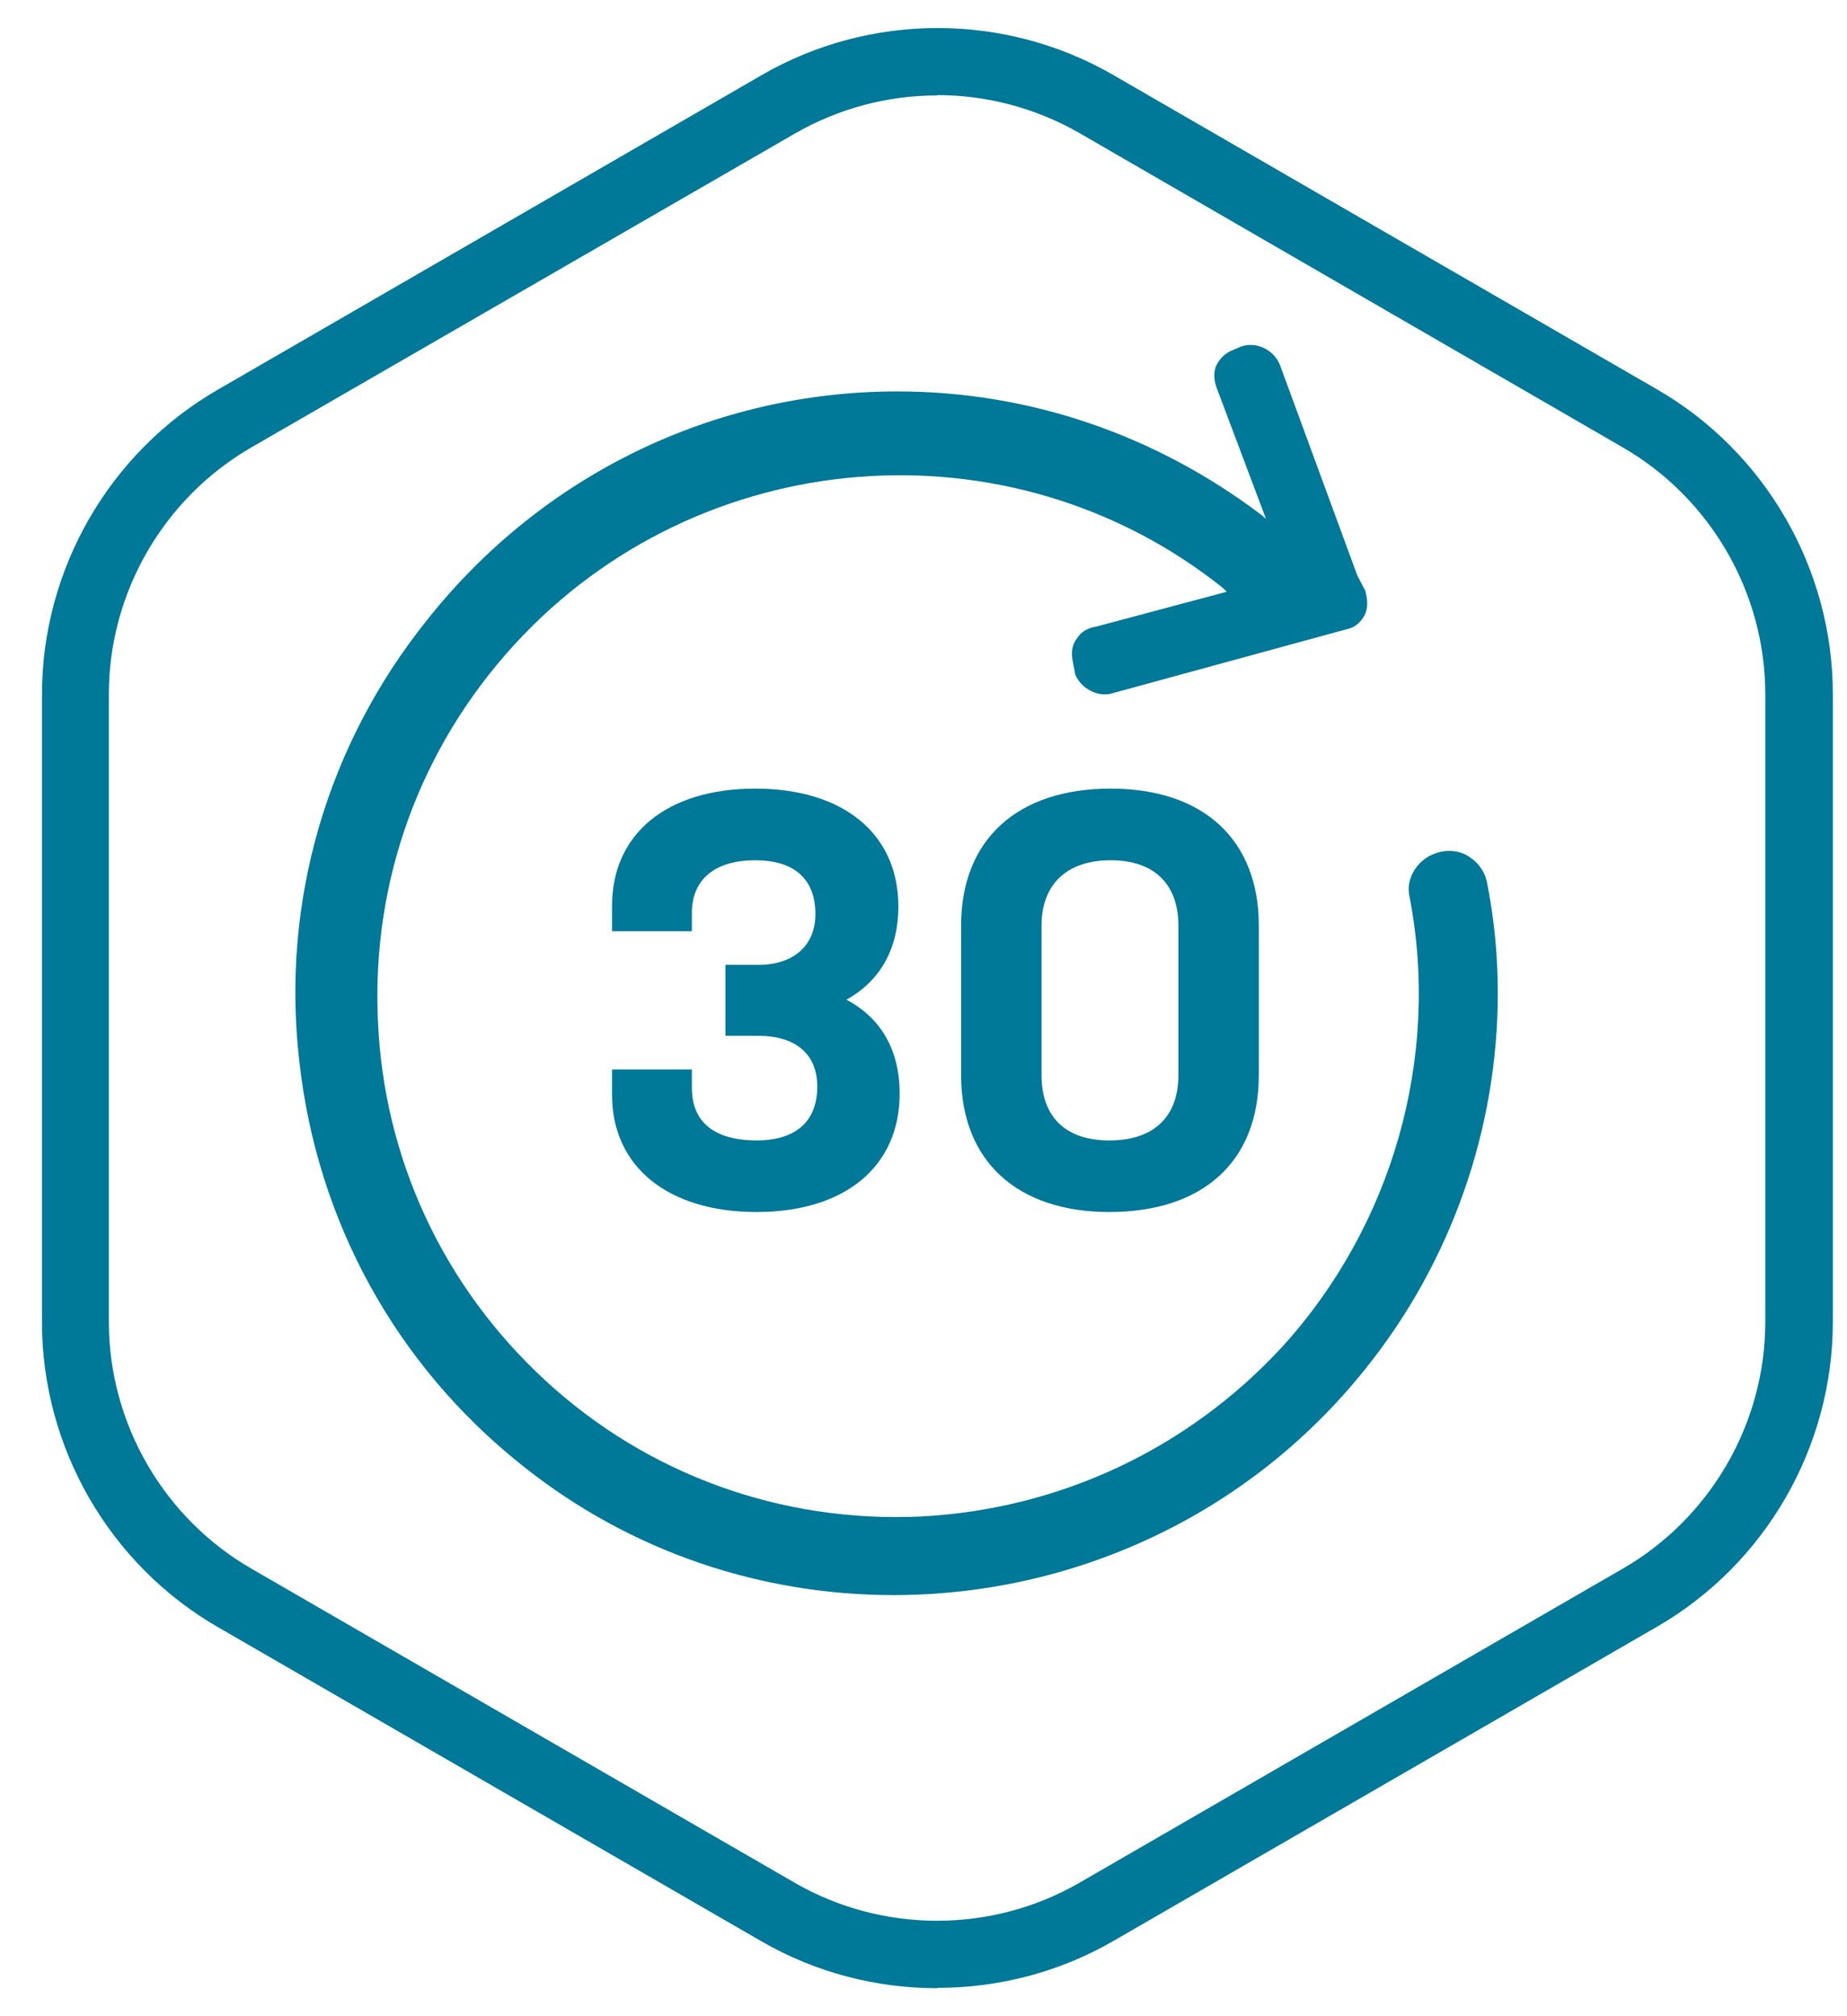
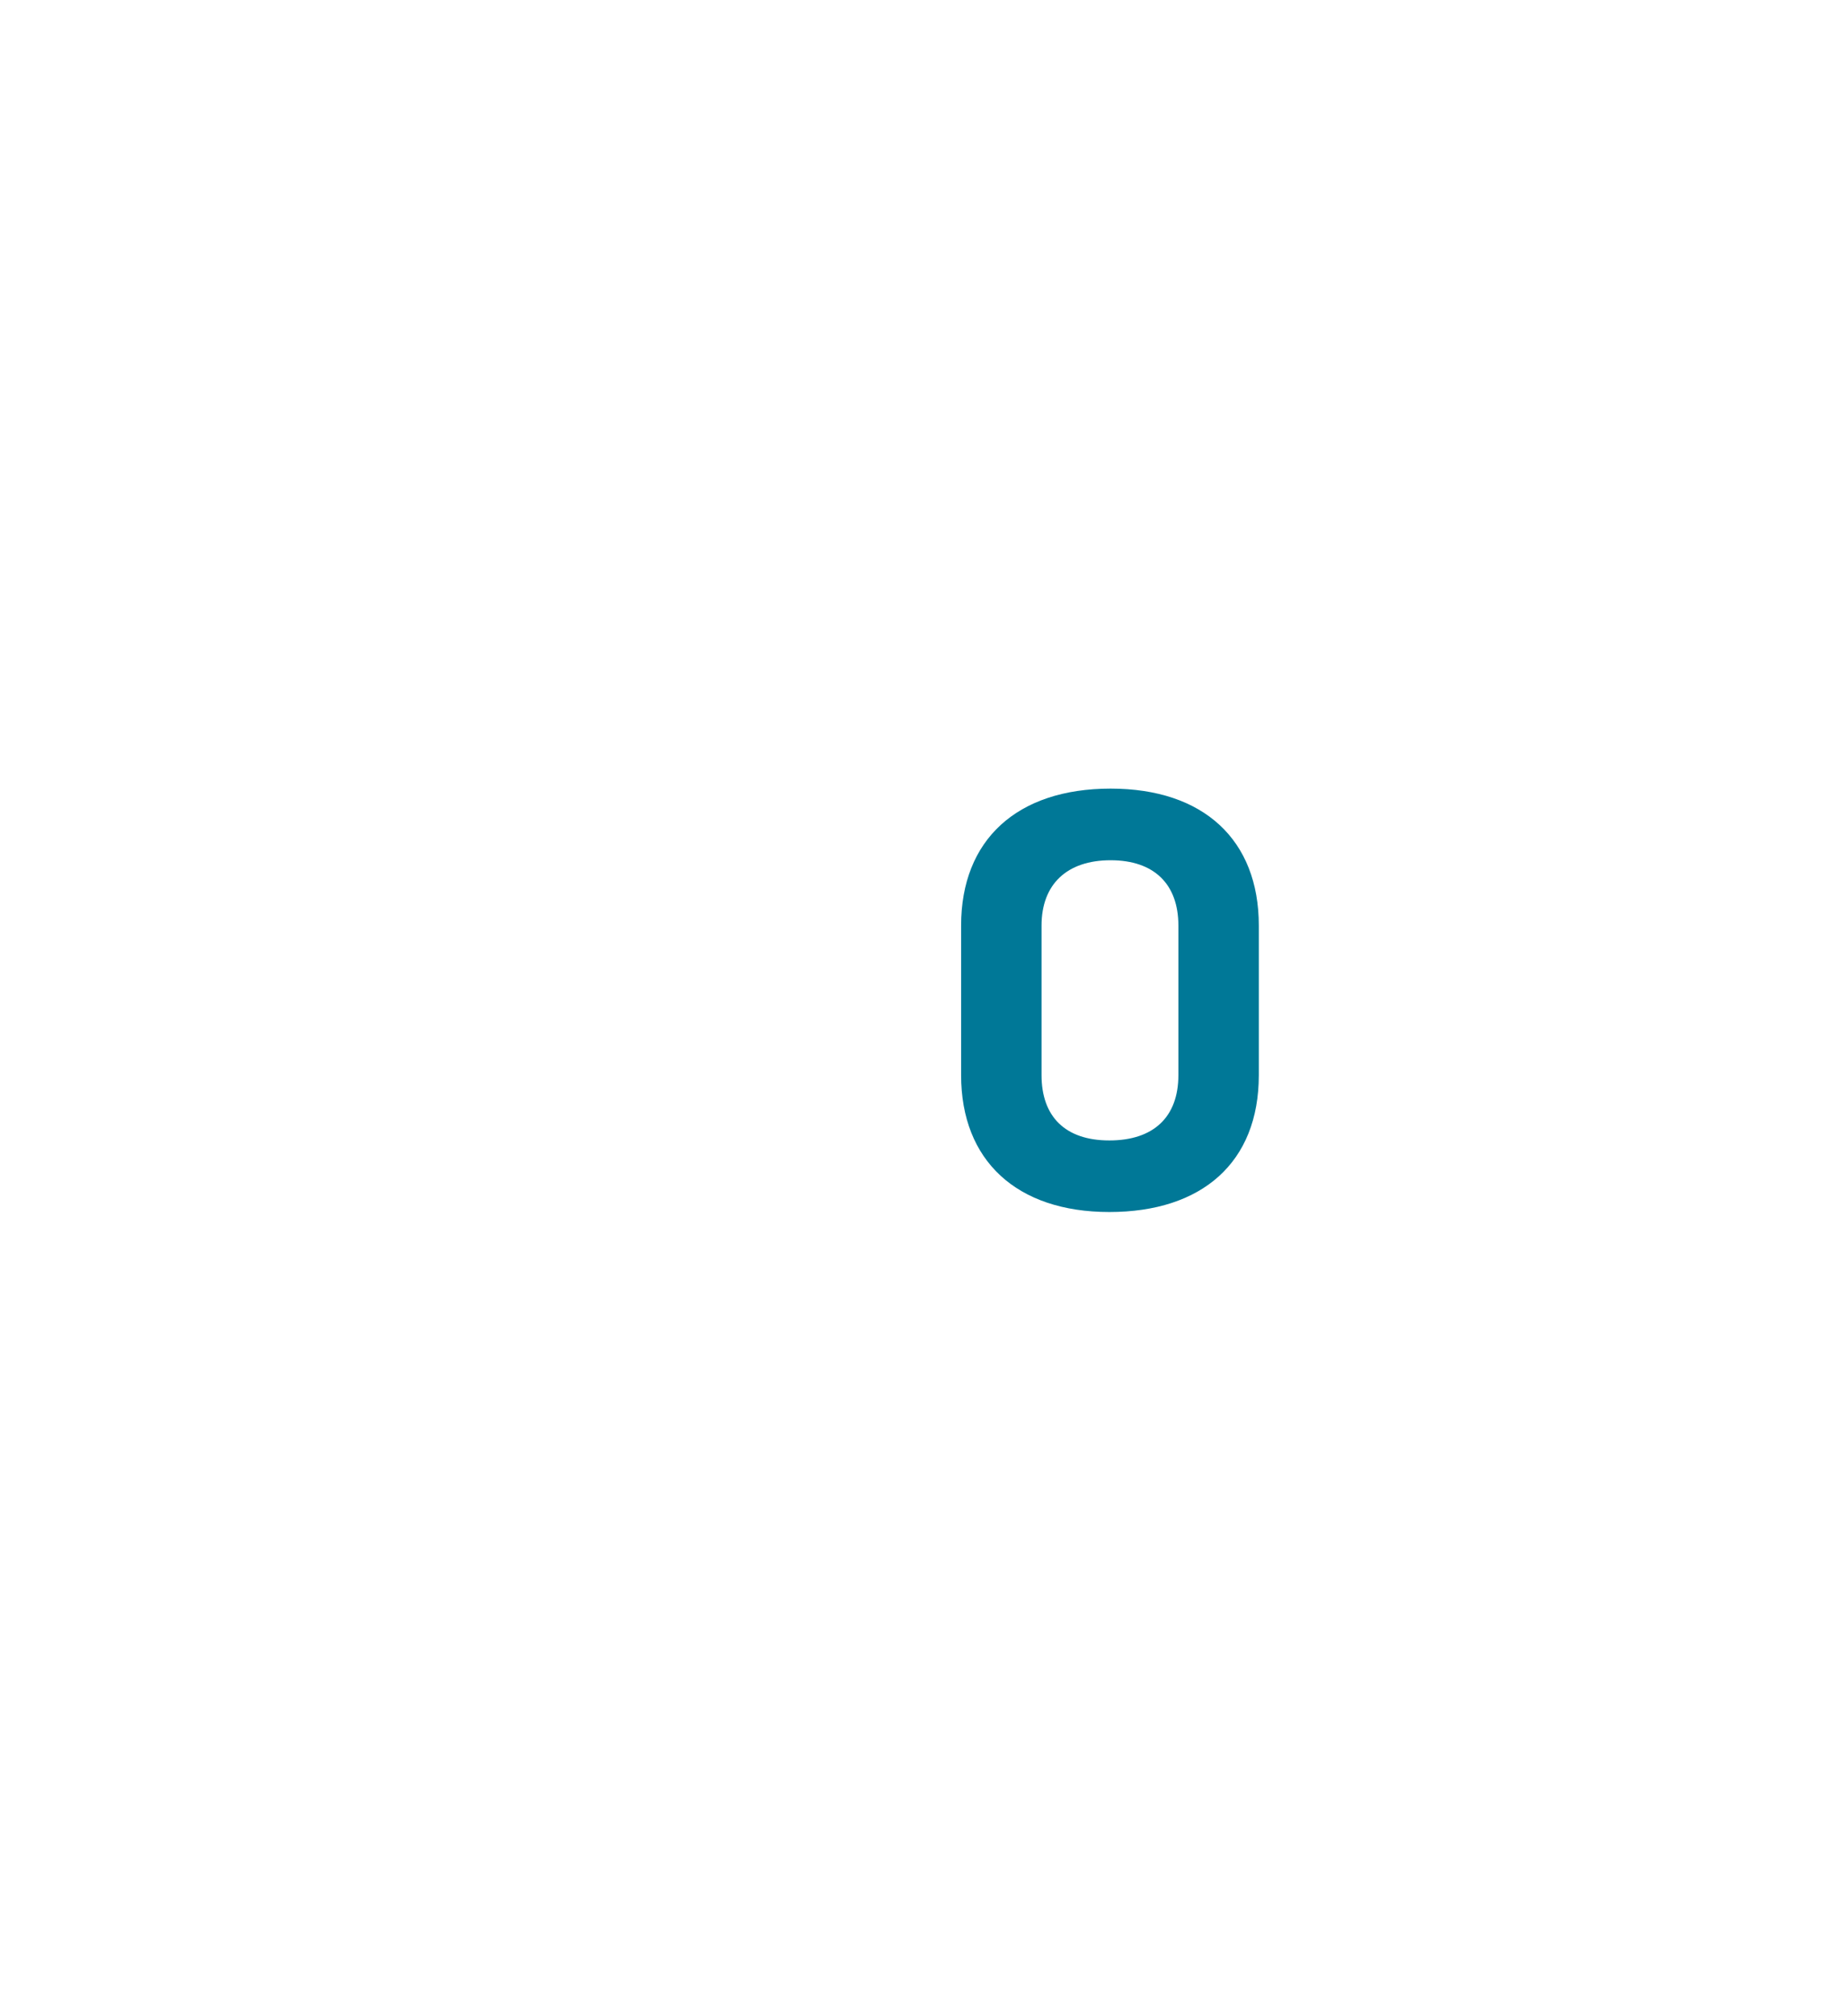
<svg xmlns="http://www.w3.org/2000/svg" width="33" height="36" viewBox="0 0 33 36" fill="none">
-   <path d="M16.745 35.5C15.659 35.5 14.572 35.223 13.601 34.661L3.895 29.054C1.957 27.937 0.75 25.849 0.75 23.609V12.4C0.75 10.161 1.957 8.072 3.895 6.956L13.607 1.342C15.544 0.22 17.959 0.22 19.896 1.342L29.602 6.95C31.54 8.066 32.747 10.155 32.747 12.394V23.603C32.747 25.843 31.54 27.931 29.602 29.048L19.896 34.655C18.924 35.217 17.838 35.494 16.752 35.494L16.745 35.5ZM16.745 1.704C15.864 1.704 14.983 1.934 14.198 2.387L4.492 7.988C2.923 8.893 1.945 10.584 1.945 12.394V23.603C1.945 25.414 2.923 27.104 4.492 28.009L14.198 33.617C15.768 34.522 17.717 34.522 19.287 33.617L28.993 28.009C30.562 27.104 31.54 25.414 31.54 23.603V12.394C31.54 10.584 30.562 8.893 28.993 7.988L19.293 2.38C18.508 1.928 17.627 1.698 16.745 1.698V1.704Z" fill="#007897" />
-   <path d="M26.761 17.73C26.761 20.163 25.924 22.54 24.396 24.441C22.268 27.101 19.122 28.481 15.964 28.481C13.622 28.481 11.268 27.723 9.31 26.15C7.069 24.362 5.665 21.804 5.348 18.952C5.02 16.111 5.835 13.305 7.635 11.064C9.694 8.472 12.761 6.989 16.032 6.989C18.386 6.989 20.639 7.759 22.54 9.196L22.619 9.264L21.736 6.921C21.691 6.797 21.68 6.661 21.725 6.537C21.793 6.401 21.884 6.31 22.019 6.254L22.178 6.186C22.449 6.095 22.755 6.242 22.868 6.514L24.249 10.271L24.396 10.554L24.419 10.668C24.441 10.815 24.419 10.928 24.362 11.018C24.283 11.143 24.181 11.211 24.068 11.233L19.88 12.377C19.631 12.456 19.326 12.309 19.212 12.048L19.167 11.811C19.133 11.641 19.156 11.505 19.247 11.392C19.314 11.279 19.439 11.211 19.586 11.188L21.917 10.566L21.849 10.498C18.047 7.465 12.49 7.906 9.185 11.516C7.499 13.361 6.639 15.738 6.752 18.216C6.854 20.695 7.929 22.981 9.751 24.656C11.573 26.331 13.961 27.191 16.44 27.078C18.918 26.953 21.216 25.878 22.902 24.056C24.883 21.883 25.732 18.884 25.188 16.032C25.143 15.851 25.177 15.681 25.279 15.523C25.392 15.353 25.55 15.251 25.754 15.206C25.935 15.172 26.128 15.206 26.263 15.308C26.422 15.41 26.535 15.579 26.569 15.76C26.694 16.394 26.761 17.051 26.761 17.73Z" fill="#007897" />
  <path d="M19.843 14.081C18.168 14.081 17.172 14.998 17.172 16.526V19.197C17.172 20.725 18.168 21.641 19.82 21.641C21.473 21.641 22.491 20.759 22.491 19.197V16.526C22.491 14.998 21.506 14.081 19.843 14.081ZM18.609 16.526C18.609 15.79 19.062 15.36 19.843 15.36C20.624 15.36 21.054 15.79 21.054 16.526V19.197C21.054 19.944 20.612 20.363 19.82 20.363C19.028 20.363 18.609 19.933 18.609 19.197V16.526Z" fill="#007897" />
-   <path d="M16.074 19.525C16.074 20.838 15.089 21.641 13.516 21.641C11.943 21.641 10.935 20.838 10.935 19.548V19.095H12.362V19.423C12.362 20.193 12.984 20.363 13.516 20.363C14.218 20.363 14.602 20.023 14.602 19.401C14.602 18.823 14.218 18.495 13.55 18.495H12.961V17.228H13.55C14.184 17.228 14.569 16.877 14.569 16.322C14.569 15.7 14.195 15.36 13.493 15.36C12.792 15.36 12.362 15.688 12.362 16.299V16.628H10.935V16.175C10.935 14.885 11.92 14.081 13.493 14.081C15.066 14.081 16.051 14.885 16.051 16.186C16.051 16.933 15.734 17.511 15.123 17.85C15.745 18.178 16.074 18.756 16.074 19.525Z" fill="#007897" />
</svg>